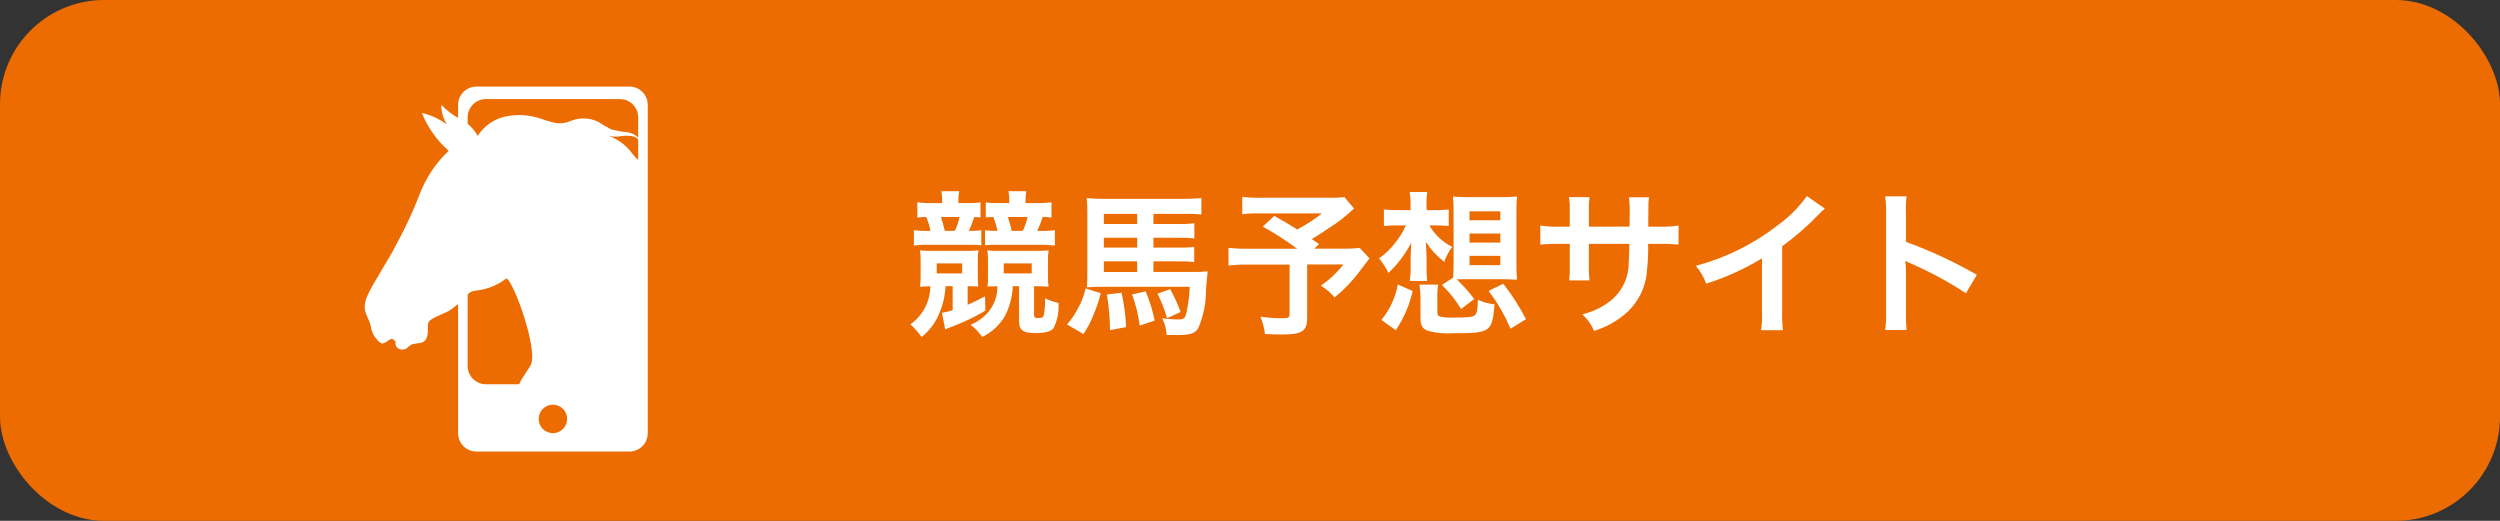
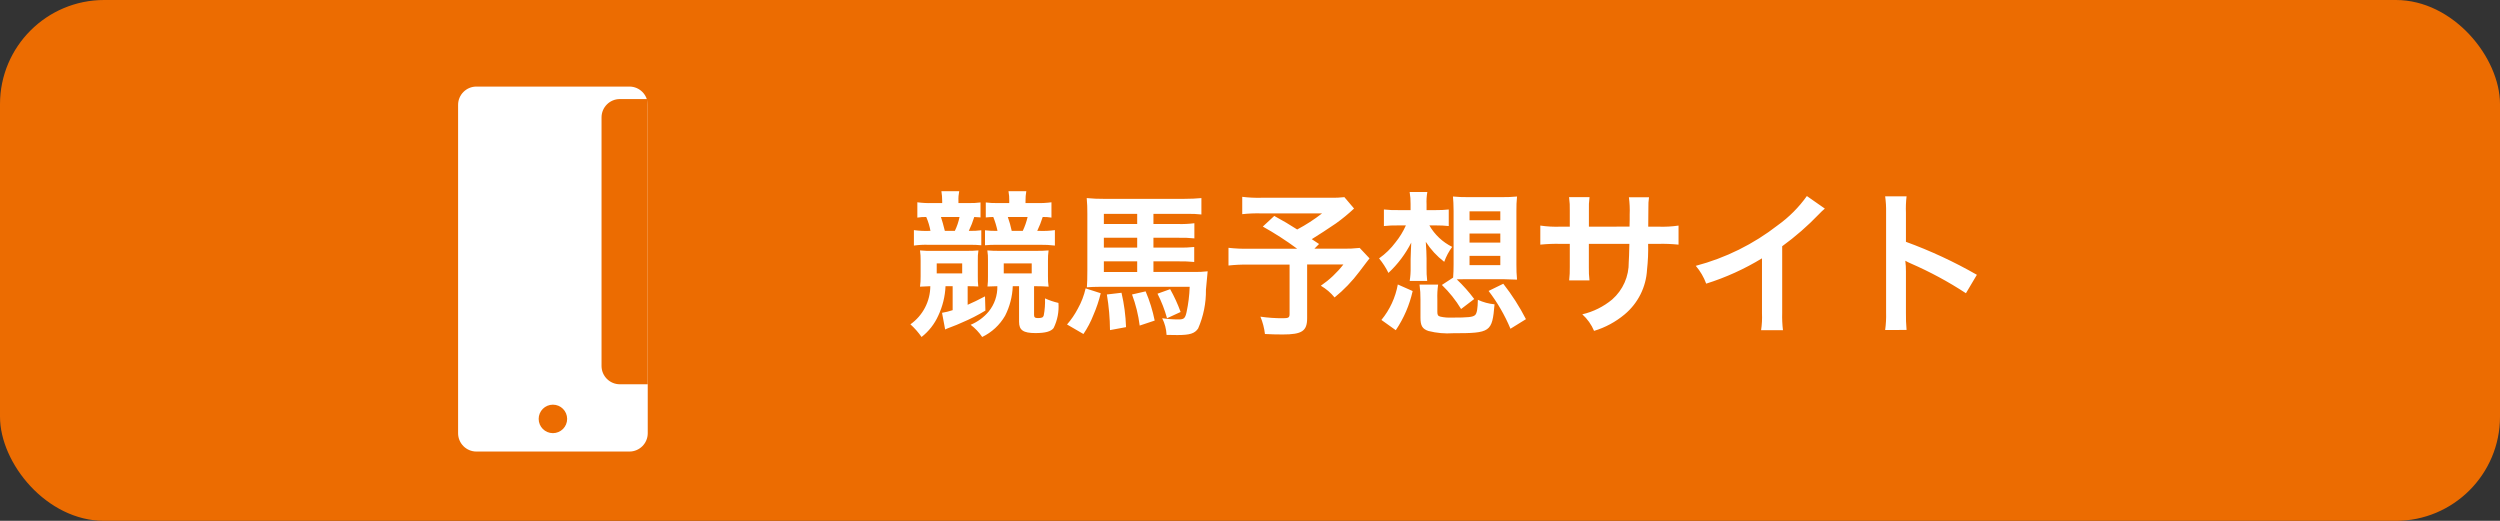
<svg xmlns="http://www.w3.org/2000/svg" id="_レイヤー_1" version="1.1" viewBox="0 0 240 50">
  <rect x="0" y="0" width="240" height="50" fill="#333333" stroke="none" />
  <defs>
    <style>
      .st0 {
        fill: none;
      }

      .st1 {
        clip-path: url(#clippath-1);
      }

      .st2 {
        clip-path: url(#clippath-2);
      }

      .st3 {
        fill: #fff;
      }

      .st4 {
        fill: #ec6c01;
      }

      .st5 {
        clip-path: url(#clippath);
      }
    </style>
    <clipPath id="clippath">
      <rect class="st0" x="43.977" y="8.311" width="18.206" height="35.037" />
    </clipPath>
    <clipPath id="clippath-1">
-       <rect class="st0" x="34.861" y="8.385" width="26.622" height="28.752" />
-     </clipPath>
+       </clipPath>
    <clipPath id="clippath-2">
      <rect class="st0" x="10.246" y="7.85" width="98.069" height="101.984" transform="translate(-9.332 11.209) rotate(-10.018)" />
    </clipPath>
  </defs>
  <g id="_グループ_1020">
    <rect id="_長方形_2120" class="st4" y="0" width="240" height="50" rx="10" ry="10" />
    <path id="_パス_665" class="st3" d="M90.45,19.495h-.945c-.481.014-.963-.011-1.44-.075v1.47c.283-.045.569-.065.855-.06.185.428.321.876.405,1.335h-.12c-.491.019-.983-.006-1.47-.075v1.485c.464-.066.932-.091,1.4-.075h3.99c.361-.005.721.01,1.08.045v-1.44c-.368.047-.739.067-1.11.06h-.09c.208-.431.384-.877.525-1.335.064.013.13.018.195.015.09-.002.181.003.27.015.045-.001.091.004.135.015v-1.44c-.365.047-.732.067-1.1.06h-1.02v-.21c-.013-.312.012-.624.075-.93h-1.71c.05.308.075.618.075.93,0,0-0.0.21,0,.21ZM90.705,22.165c-.15-.6-.24-.915-.375-1.335h1.785c-.093.462-.244.911-.45,1.335h-.96ZM91.455,27.475v2.3c-.333.112-.674.198-1.02.255l.3,1.6c.151-.074.306-.139.465-.195.585-.225.75-.285,1.17-.48.771-.324,1.516-.705,2.23-1.14l-.04-1.365c-.69.36-1.08.555-1.665.81v-1.785c.38,0,.72.01,1.02.03-.039-.333-.054-.669-.045-1.005v-1.5c-.011-.321.009-.643.06-.96-.4.03-.615.045-1.23.045h-3.06c-.441.013-.881-.002-1.32-.045.047.328.067.659.06.99v1.485c.007.336-.013.672-.06,1.005.28-.02.61-.035.99-.045-.008,1.457-.72,2.82-1.91,3.66.402.363.761.771,1.07,1.215.691-.54,1.24-1.24,1.6-2.04.42-.889.658-1.853.7-2.835h.685ZM89.925,25.285h2.445v.96h-2.445v-.96ZM96.885,19.495h-1.155c-.366.007-.732-.013-1.095-.06v1.44c.285-.03.345-.03.72-.045.173.432.309.879.405,1.335h-.09c-.371.007-.742-.013-1.11-.06v1.44c.359-.035.719-.05,1.08-.045h4.23c.468-.008.936.018,1.4.075v-1.485c-.487.069-.979.094-1.47.075h-.225c.207-.432.382-.878.525-1.335.281-.006.562.014.84.06v-1.47c-.477.063-.959.088-1.44.075h-1.05v-.21c-.005-.312.021-.623.075-.93h-1.71c.057.307.082.618.075.93,0,0-.005.21-.005.21ZM97.125,22.165c-.095-.453-.221-.899-.375-1.335h1.9c-.106.461-.262.908-.465,1.335h-1.06ZM97.83,27.475v3.42c0,.8.4,1.08,1.575,1.08.945,0,1.485-.15,1.74-.48.371-.748.532-1.583.465-2.415-.444-.1-.876-.245-1.29-.435.022.548-.018,1.096-.12,1.635-.06.2-.195.255-.555.255-.285,0-.375-.075-.375-.3v-2.76h.12c.525,0,.915.015,1.275.045-.048-.333-.068-.669-.06-1.005v-1.485c-.007-.331.013-.662.06-.99-.4.03-.675.045-1.335.045h-3.3c-.57,0-.87-.015-1.245-.045.05.317.07.639.06.96v1.5c.008.336-.007.671-.045,1.005.25-.01.565-.02.945-.03.021.881-.271,1.74-.825,2.425-.468.561-1.065,1-1.74,1.28.433.326.808.721,1.11,1.17.922-.443,1.689-1.154,2.2-2.04.447-.881.698-1.848.735-2.835,0,0,.605,0,.605 0ZM99.045,25.285v.96h-2.685v-.96h2.685ZM110.73,25.09h2.415c.501-.009,1.002.011,1.5.06v-1.44c-.503.054-1.009.074-1.515.06h-2.4v-.945h2.385c.516-.014,1.032.006,1.545.06v-1.455c-.522.066-1.049.091-1.575.075h-2.355v-.975h3.3c.436-.009.872.012,1.305.06v-1.575c-.495.045-.99.075-1.71.075h-7.62c-.561.005-1.122-.02-1.68-.075.045.494.065.989.06,1.485v5.49c0,.81-.015,1.125-.045,1.59.39-.03.765-.045,1.155-.045h8.715c-.027.817-.128,1.631-.3,2.43-.135.6-.255.7-.765.7-.527.002-1.054-.037-1.575-.115.252.498.395,1.043.42,1.6.555.015.78.015,1.035.015,1.215,0,1.665-.15,1.995-.63.512-1.172.768-2.441.75-3.72.09-1.04.145-1.63.165-1.77-.458.055-.919.075-1.38.06h-3.825s0-1.015,0-1.015ZM109.17,25.09v1.02h-3.2v-1.02h3.2ZM109.17,23.77h-3.2v-.945h3.2v.945ZM109.17,21.505h-3.2v-.975h3.2v.975ZM104.22,27.685c-.154.683-.407,1.34-.75,1.95-.284.544-.632,1.053-1.035,1.515l1.575.915c.388-.572.71-1.186.96-1.83.293-.673.528-1.371.7-2.085l-1.45-.465ZM106.26,28.27c.19,1.13.29,2.274.3,3.42l1.54-.285c-.037-1.112-.182-2.217-.435-3.3,0,0-1.405.165-1.405.165ZM108.675,28.27c.361.963.608,1.965.735,2.985l1.44-.48c-.193-.962-.485-1.902-.87-2.805l-1.305.3ZM111.12,28.195c.383.752.69,1.541.915,2.355l1.305-.6c-.275-.756-.611-1.489-1.005-2.19,0,0-1.215.435-1.215.435ZM129.06,18.925c-.428.05-.859.07-1.29.06h-6.67c-.616.017-1.233-.013-1.845-.09v1.665c.603-.066,1.209-.091,1.815-.075h5.85c-.75.584-1.55,1.101-2.39,1.545-.885-.555-1.215-.765-2.2-1.3l-1.1,1.02c1.145.639,2.247,1.35,3.3,2.13h-4.63c-.656.013-1.313-.017-1.965-.09v1.7c.628-.068,1.259-.098,1.89-.09h3.975v4.745c0,.33-.1.405-.6.405-.736.006-1.472-.044-2.2-.15.222.532.368,1.092.435,1.665.465.03,1.215.045,1.71.045,1.845,0,2.34-.33,2.34-1.56v-5.16h3.48c-.611.788-1.342,1.477-2.165,2.04.504.293.951.674,1.32,1.125.892-.724,1.691-1.555,2.38-2.475.63-.84.96-1.26.975-1.275l-.945-1.005c-.553.062-1.109.087-1.665.075h-2.685l.45-.45c-.36-.24-.375-.255-.7-.465.78-.48,1.41-.9,2.325-1.515.609-.436,1.189-.912,1.735-1.425,0,0-.93-1.095-.93-1.095ZM137.88,21.64c.401-.003.801.017,1.2.06v-1.59c-.408.045-.819.065-1.23.06h-.9v-.54c-.021-.402.004-.804.075-1.2h-1.7c.067.381.097.768.09,1.155v.585h-1.18c-.461.011-.922-.009-1.38-.06v1.59c.447-.048.896-.068,1.345-.06h.765c-.258.581-.591,1.125-.99,1.62-.443.596-.978,1.118-1.585,1.545.354.428.656.896.9,1.395.896-.833,1.637-1.819,2.19-2.91-.02.34-.03.565-.03.675-.01.21-.02.51-.03.9v.8c.01.437-.02.874-.09,1.305h1.68c-.05-.435-.07-.872-.06-1.31v-.825c0-.39-.03-1-.075-1.62.475.737,1.074,1.387,1.77,1.92.183-.513.441-.997.765-1.435-.919-.454-1.681-1.171-2.19-2.06h.66ZM138.42,27.355c.713.686,1.333,1.463,1.845,2.31l1.26-.96c-.504-.678-1.066-1.31-1.68-1.89.375-.015.63-.015.99-.015h3.42l1.38.045c-.045-.484-.065-.969-.06-1.455v-5.13c-.007-.466.013-.932.06-1.395-.479.046-.959.066-1.44.06h-3.27c-.481.006-.961-.014-1.44-.06.03.36.06.81.06,1.395v5.115c0,.48-.015.87-.045,1.275,0,0-1.08.705-1.08.705ZM141.075,20.29h2.955v.855h-2.955v-.855ZM141.075,22.42h2.955v.87h-2.955v-.87ZM141.075,24.565h2.955v.885h-2.955v-.885ZM133.995,31.7c.771-1.141,1.32-2.416,1.62-3.76l-1.425-.63c-.226,1.251-.768,2.423-1.575,3.405,0,0,1.38.985,1.38.985ZM137.985,28.745c-.018-.475.007-.95.075-1.42h-1.785c.066.472.096.948.09,1.425v1.75c0,.765.18,1.08.765,1.275.773.197,1.574.27,2.37.215,3.6,0,3.75-.105,3.975-2.775-.554-.052-1.095-.2-1.6-.435-.015.84-.09,1.29-.255,1.455-.21.21-.66.255-2.25.255-.364.016-.729-.014-1.085-.09-.24-.06-.3-.165-.3-.45v-1.205l0.0 0ZM146.49,30.64c-.615-1.2-1.343-2.339-2.175-3.4l-1.41.69c.854,1.114,1.559,2.335,2.1,3.63,0,0,1.485-.92,1.485-.92ZM152.535,21.76v-1.545c-.017-.431.003-.863.06-1.29h-1.965c.061.442.084.889.07,1.335v1.5h-.88c-.652.025-1.305-.01-1.95-.105v1.83c.638-.065,1.279-.09,1.92-.075h.91v2.22c.008.431-.012.862-.06,1.29h1.95c-.049-.418-.069-.839-.06-1.26v-2.25h3.89c-.03,1.035-.03,1.395-.06,1.74.024,1.375-.557,2.692-1.59,3.6-.833.692-1.816,1.179-2.87,1.425.489.44.875.983,1.13,1.59,1.071-.323,2.066-.859,2.925-1.575,1.288-1.07,2.071-2.628,2.16-4.3.091-.823.127-1.652.105-2.48h1c.641-.015,1.282.01,1.92.075v-1.83c-.645.095-1.298.13-1.95.105h-.96c.01-.6.015-1.205.015-1.815-.011-.336.01-.673.06-1.005h-1.93c.073.55.098,1.106.075,1.66v.48l-.015.675-3.9.005-0.0 0ZM173.46,18.82c-.769,1.081-1.712,2.027-2.79,2.8-2.335,1.819-5.014,3.145-7.875,3.9.432.507.77,1.085,1,1.71,1.877-.59,3.675-1.406,5.355-2.43v5.28c.024.541-.005,1.084-.085,1.62h2.1c-.066-.551-.091-1.106-.075-1.66v-6.4c1.269-.923,2.454-1.957,3.54-3.09.174-.186.359-.362.555-.525l-1.725-1.205h-0ZM183.03,31.675c-.048-.554-.068-1.109-.06-1.665v-3.96c.002-.341-.018-.682-.06-1.02.165.095.335.18.51.255,1.848.803,3.625,1.761,5.31,2.865l1.05-1.77c-2.176-1.247-4.454-2.306-6.81-3.165v-2.79c-.021-.526-.001-1.052.06-1.575h-2.055c.071.507.101,1.018.09,1.53v9.62c.017.562-.013,1.123-.09,1.68,0,0,2.055-.005,2.055-.005Z" />
    <g id="_グループ_866">
      <g id="_グループ_468">
        <g id="_グループ_428">
          <g class="st5">
            <g id="_グループ_297">
              <path id="_パス_90" class="st3" d="M60.424,43.348h-14.688c-.971,0-1.759-.788-1.759-1.759V10.07c0-.971.788-1.759,1.759-1.759h14.688c.971-0,1.759.788,1.759,1.759v31.519c0,.971-.788,1.759-1.759,1.759" />
-               <path id="_パス_91" class="st4" d="M59.507,36.89h-12.855c-.971,0-1.759-.788-1.759-1.759h0V11.269c0-.971.788-1.759,1.759-1.759h12.855c.971-0,1.759.788,1.759,1.759v23.862c0,.971-.788,1.759-1.759,1.759h0" />
+               <path id="_パス_91" class="st4" d="M59.507,36.89c-.971,0-1.759-.788-1.759-1.759h0V11.269c0-.971.788-1.759,1.759-1.759h12.855c.971-0,1.759.788,1.759,1.759v23.862c0,.971-.788,1.759-1.759,1.759h0" />
              <path id="_パス_92" class="st4" d="M54.446,40.215c0,.755-.612,1.367-1.367,1.367s-1.367-.612-1.367-1.367c0-.755.612-1.367,1.367-1.367.754-.001,1.366.611,1.367,1.365v.002" />
            </g>
          </g>
        </g>
      </g>
      <g class="st1">
        <g id="_マスクグループ_219">
          <g class="st2">
            <g id="_グループ_700">
              <path id="_パス_516" class="st3" d="M72.473,40.038c.097.087.185.182.265.285-.071-.11-.16-.207-.265-.285" />
              <path id="_パス_517" class="st3" d="M75.031,39.366c-.17-.11-.344-.223-.523-.32.158.131.334.238.523.32" />
              <path id="_パス_518" class="st3" d="M111.838,80.958c.082.04.17.067.261.079-.087-.025-.173-.051-.261-.079" />
              <path id="_パス_519" class="st3" d="M71.074,45.095c.059.054.113.112.163.174-.048-.063-.103-.122-.163-.174" />
              <path id="_パス_520" class="st3" d="M109.986,72.988c-.327-.148-.667-.262-1.016-.343-.283-.061-.572-.09-.858-.137-.999-.153-1.946-.543-2.764-1.137-.818-.597-1.441-1.423-1.791-2.373.339.113.494.494.652.814.181.358.422.683.712.96.154.159.341.283.548.362.396.06.798.075,1.197.044-.344-.091-.671-.235-.97-.428-.495-.43-.874-.978-1.102-1.592-.244-.63-.679-1.167-1.244-1.538-.224-.361-.518-.673-.866-.918-.482-.386-1.019-.697-1.593-.923-.577-.226-1.203-.298-1.817-.209.317-.359.744-.603,1.214-.693.467-.088.938-.151,1.412-.189.53-.071,1.054-.184,1.565-.338.207-.054.407-.133.595-.237.266-.232.57-.416.9-.543-.391.048-.767.178-1.105.38-.109.072-.222.137-.339.195-.119.047-.242.083-.367.107-.562.161-1.149.215-1.731.16-.56-.186-1.138-.314-1.724-.381-.28.043-.558.1-.833.172-.574.133-1.171.134-1.745.004-1.201-.372-1.808-1.774-2.956-2.285.502.061.978.258,1.376.569.395.311.811.595,1.244.851.44.256.965.324,1.455.187-.41.035-.815-.112-1.107-.403-.56-.546-1.091-1.121-1.59-1.723-.51-.607-1.253-.97-2.045-.999-.356.04-.706.125-1.04.254-.793.254-1.61.423-2.438.505l1.197-.478c-.646.19-1.334.204-1.977.404s-1.357.605-1.452,1.272c-.525-1.422-1.363-2.707-2.452-3.761-1.058-1.301-2.287-2.453-3.652-3.426-2.266-1.464-5.403-.712-7.622-2.245-1.212-.837-2.805-.791-4.22-1.201-.64-.199-1.26-.458-1.851-.773-1.82-.922-3.648-2.157-4.402-4.052-.072-.182-.134-.368-.187-.557.16.048.314.111.461.19.392.257.761.546,1.105.864.35.32.818.479,1.291.439-.538-.32-.939-.828-1.125-1.427-.167-.549-.244-1.271-.793-1.436.848-.048,1.344.964,2.119,1.312,1.091.487,2.48-.429,3.514.169-.534-.723-1.64-.553-2.496-.827-.683-.228-1.231-.745-1.499-1.413-.136-.339-.199-.704-.344-1.039-.238-.467-.575-.876-.989-1.199.285-.124.595-.177.905-.154.371.028.71.218.929.519.185.272.235.628.439.891.358.345.839.534,1.337.524-.488-.248-.915-.601-1.251-1.032-.228-.344-.336-.753-.534-1.114-.166-.302-.393-.567-.667-.777.544-.048,1.092-.019,1.628.087.542.11,1.014.439,1.305.908.386.7.191,1.658.719,2.258.465.527,1.318.56,1.831,1.01-.289-.264-.665-.434-.979-.676-.347-.259-.602-.621-.73-1.034-.125-.417-.065-.868.165-1.238.57.204.93.761,1.444,1.078.261.157.56.257.833.4.425.225.78.562,1.026.976.107.251.274.473.485.646.294.18.733.126.925.411-.124-.3-.491-.409-.714-.644-.33-.348-.3-.906-.553-1.312s-.747-.595-1.176-.822c-.455-.197-.758-.636-.78-1.132.367-.086.749-.087,1.117-.004.631.193,1.092.835,1.749.869.342.018.705-.137,1.017.006-.262-.333-.786-.207-1.204-.288-.56-.104-.956-.613-1.481-.836.588-.121,1.199-.043,1.738.22-.361-.304-.792-.512-1.255-.606-.355-.034-.712-.042-1.068-.023-.359.018-.715-.08-1.013-.28-.326-.371-.588-.795-.774-1.253-.413-.533-.957-.948-1.58-1.206.441-.018.874.116,1.228.38.234.175.425.402.67.559.424.214.885.344,1.358.385.341.049.666.176.95.37-.251-.226-.552-.39-.878-.478-.363-.047-.718-.143-1.056-.284-.272-.2-.507-.446-.694-.727-.135-.174-.306-.316-.501-.419.766.085,1.607-.392,2.352-.128.484.171.844.633,1.347.723.183.018.367.027.551.026.322.033.633.136.911.3-.075-.061-.146-.127-.212-.197-.088-.114-.196-.211-.317-.288-.203-.063-.414-.097-.627-.099-.519-.095-.831-.616-1.262-.921-.634-.355-1.371-.482-2.088-.358-.4.071-.813.025-1.187-.133-.343-.19-.548-.562-.865-.794.75.009,1.501-.035,2.245-.131.319.041.631.119.933.23.287.119.547.295.827.428.175.086.363.142.556.166.186.084.38.147.58.189.437.101.879.181,1.321.26l.914.165c-.553-.157-.937-.671-1.471-.884-.487-.194-1.102-.144-1.459-.527-.113-.142-.21-.295-.291-.456-.19-.316-.458-.578-.778-.761l1.127.394c.248.074.484.182.703.321.201.14.363.332.573.46.657.402,1.587.084,2.225.521l-.673-.441c-.123-.087-.255-.161-.394-.22-.123-.041-.249-.074-.376-.1-.474-.118-.911-.351-1.273-.679-.285-.259-.597-.485-.932-.675-.304-.173-.567-.411-.768-.697-.119-.203-.256-.394-.411-.571-.562-.547-1.626-.385-2.064-1.035l1.358-.256c.19-.046.386-.062.581-.049.584.071.959.643,1.444.972.461.312,1.033.416,1.574.286-.379-.023-.74-.165-1.034-.406-.186-.192-.353-.403-.498-.628-.485-.646-1.173-1.111-1.953-1.322.632.13,1.284-.207,1.934-.131.521.117,1.009.349,1.428.68.423.332.954.496,1.49.46-.316.006-.619-.126-.829-.361-.223-.219-.404-.481-.648-.677-.638-.513-1.546-.463-2.334-.687-.164-.034-.315-.113-.437-.227-.217-.235-.195-.631-.431-.845.39.351.872.583,1.39.669.348-.012.695-.052,1.037-.119.35-.064.707.06.942.327-.223-.472-.673-.796-1.192-.858-.308.004-.616-.011-.922-.046-.651-.159-1.06-.904-1.725-.985-.226-.028-.458.027-.683-.012-.256-.075-.499-.189-.721-.338.074-.085.166-.152.27-.197.355-.128.726.155,1.103.169.26.09.533.135.808.135-.46-.035-.793-.461-1.226-.613-.473-.094-.963-.06-1.419.1.185-.257.317-.547.39-.855.004-.027.006-.054.007-.08l.024.018c.549.399,1.321.531,1.682,1.105-.245-.715-1.05-1.048-1.569-1.598-.26-.301-.482-.634-.661-.989l.112-.096c.215.182.456.331.715.443.572.14,1.163.183,1.749.127.601-.049,1.175.256,1.471.781-.351-.886-1.001-1.622-1.837-2.08-.174-.11-.375-.172-.581-.18-.108-.036-.217-.067-.328-.092-.27-.038-.533-.115-.782-.227-.426-.238-.627-.733-.963-1.087-.375-.399-.95-.645-1.152-1.153-.133-.333-.128-.79-.461-.934.156-.086.344-.092.505-.016.164.065.309.171.467.249.572.22,1.206.214,1.773-.019.56-.232,1.141-.407,1.736-.523.234-.045.477.001.678.129-.311-.281-.738-.397-1.149-.312-.403.087-.801.196-1.192.328-.386.147-.814.136-1.192-.031-1.208-.708-1.925-2.005-2.9-3.01-.616-.634-1.34-1.154-2.137-1.536-.153-.082-.319-.137-.49-.164-.225-.025-.454.038-.678.003-.457-.073-.742-.512-1.027-.876-.561-.712-1.312-1.252-2.166-1.556.356.089.726.105,1.088.047.395-.07.799-.073,1.194-.008.402.074.724.373.828.768-0-.576-.581-.986-1.143-1.119-.572-.061-1.139-.16-1.698-.297-.427-.215-.839-.456-1.235-.723-.871-.428-1.887-.447-2.773-.052-.439.179-.92.23-1.388.149-.467-.109-.927-.247-1.377-.412-1.077-.364-2.231-.439-3.345-.216-1.122.232-2.103.91-2.715,1.878-.369-.693-.943-1.255-1.644-1.609-.691-.35-1.317-.818-1.848-1.382-.001.672.188,1.332.544,1.902-.713-.542-1.534-.924-2.408-1.12.562,1.398,1.445,2.643,2.578,3.636-1.263,1.186-2.232,2.651-2.829,4.277-.605,1.555-1.309,3.07-2.106,4.536-.208.341-.32.642-.523.984l-1.549,2.626c-.31.499-.585,1.018-.824,1.554-.179.37-.258.78-.228,1.19.082.611.458,1.067.577,1.673.041.317.145.623.306.9.179.264.565.814.877.748.269-.061.464-.296.718-.401s.291.074.317.07c0,0,.423.51.239.026.207-.051-.203-.066,0,0-.149.242-.102.556.11.745.264.19.616.202.892.029.107-.104.221-.202.341-.292.332-.242,1.01-.109,1.328-.382.389-.333.351-.93.355-1.442-.009-.155.025-.31.1-.446.065-.088.147-.162.242-.216.563-.365,1.225-.542,1.803-.89.586-.405,1.12-.881,1.589-1.416.133-.152.295-.276.477-.366.165-.057.336-.091.51-.101,1.019-.123,1.986-.518,2.799-1.146.605-.027,3.189,7.012,2.316,8.381l-.823,1.27c-.252.466-.476.946-.67,1.439-.633,1.506-2.002,1.315-2.788,2.746-1.0.177-5.09-1.351-5.902-.742l-1.199.897c-.193.142-.371.304-.531.482-.287.303-.491.674-.594,1.078.214.241-.043.654-.361.711-.324.016-.645-.069-.919-.244-2.045-.994-4.409-1.11-6.521-1.951-1.656-.66-3.225-1.78-5.009-1.738-.911.085-1.807.293-2.663.616-2.731.742-5.559,1.068-8.388.968-.691-.074-1.389.042-2.018.336-.468.374-.9.79-1.291,1.244-.454.355-.941.666-1.455.927-.96.575-1.799,1.331-2.47,2.225-.205.272-.151.659.121.864.081.061.176.101.276.117l3.387.519c.323.072.658.076.983.013.589-.209,1.008-.734,1.081-1.355.059-.448.037-.904-.064-1.345.076-.074.166-.133.264-.174.733.331,1.556.409,2.337.22,1.83-.277,3.637-.685,5.482-.867s3.925-.455,5.495.526l6.561,4.093c.498.297.975.628,1.428.989.305.251.587.535.903.776,1.045.687,2.222,1.15,3.455,1.358-1.91.404-3.886.378-5.785-.076-.936-.358-1.924-.561-2.926-.6-1.355.092-2.5,1.193-3.546,2.076-.277.236-.452.569-.489.931-.316,3.015-1.743,5.712-1.965,8.724-.132.58-.32,1.146-.561,1.69-.174.79-.08,1.616.267,2.347.347.723.731,1.428,1.152,2.111.163.319.344.628.543.927.259.343.55.661.867.951.648.744,1.409,1.381,2.255,1.89.014.008.03.01.045.004.023-.013.042-.033.054-.056.922-1.396,1.4-3.039,1.372-4.712-.009-.325-.168-.627-.431-.819-.346-.294-.785-.455-1.239-.455-.331.024-.64.183-.969.222-.125.013-.252.001-.373-.036-.053-.103-.091-.214-.113-.327-.011-.064-.055-.171-.082-.282.144-.132.271-.282.377-.446.186-.346.305-.723.352-1.112l.941-5.117c.135-.971.429-1.913.872-2.788l.481-1.05c.013-.075.084-.125.158-.112.013.002.025.006.036.012,1.631.347,3.23.83,4.78,1.444.539.231,1.063.494,1.613.692,1.431.648,2.952,1.071,4.512,1.255.602.086,1.185.274,1.723.556.548.281,1.195.291,1.751.028.068-.058.153-.091.242-.095.081.021.151.072.196.142.308.373.593.765.887,1.15,2.021,2.589,4.453,4.828,7.2,6.627,1.566,1.054,3.22,1.971,4.943,2.742.509.237,1.035.438,1.573.601.525.139,1.057.248,1.594.328,1.786.446,3.649.493,5.455.135.239,2.232.77,4.422,1.58,6.515.245.682.568,1.333.962,1.941.218.317.466.612.683.93.533.864.984,1.775,1.347,2.723.169.441.127.934-.114,1.341-.25.327-.553.61-.898.836-2.36,1.905-5.076,3.32-7.99,4.161-.177.03-.347.094-.499.19-.122.102-.223.225-.299.365-.535.971-1.171,1.882-1.898,2.719-.237.216-.449.458-.632.721-.116.208-.207.429-.272.657-.45,1.156-.647,2.396-.577,3.635,1.561-.049,3.076-.547,4.361-1.435.139-.082.254-.198.333-.338.047-.122.07-.252.066-.382.05-.465-.003-.936-.154-1.379-.144-.251-.268-.514-.37-.786-.069-.281.04-.645.323-.712.163.29.488.45.817.4.321-.053.627-.172.899-.35l1.837-1.025c1.387-.773,2.767-1.544,4.128-2.354,1.519-1.012,3.107-1.915,4.753-2.704.639-.129,1.091-.703,1.068-1.355-.042-.631-.202-1.248-.472-1.819-.779-2.142-.889-4.47-.317-6.676,1.115.964,2.148,2.019,3.088,3.154.52.742,1.083,1.454,1.686,2.131.348.337.714.653,1.099.948.501.399,1.084.869,1.583,1.272,1.077.872,2.116,1.789,3.117,2.749.285.254.538.542.753.857.207.357.363.742.463,1.143.378,1.205.544,2.466.488,3.728l-.37,5.581c-.01.463-.083.922-.217,1.365-.472.907-1.115,1.714-1.895,2.375-.426.496-.818,1.021-1.173,1.57-.426.532-.717,1.158-.851,1.826-.028.127-.003.26.07.369.084.079.193.127.308.138,1.629.318,3.311.233,4.9-.249.064-.015.124-.044.175-.087.05-.059.083-.13.096-.207l.158-.621c.127-.495.206-1.135-.228-1.411-.142-.092-.327-.128-.328-.389.001-.123.042-.243.117-.341.3-.398.707-.704,1.173-.883.485-.093.939-.308,1.318-.624.172-.293.245-.634.209-.972.034-.971.017-1.943-.05-2.912-.23-3.034.229-6.092.154-9.138.019-.468.069-.934.148-1.395.078-.465.005-.943-.209-1.364-.127-.193-.278-.369-.449-.524-.665-.654-1.302-1.374-1.969-2.027-.588-.667-1.081-1.413-1.462-2.216-.344-.56-.656-1.138-.937-1.732-.281-.598-.394-1.261-.326-1.918.053-.3.129-.595.227-.884.332-1.108.237-2.378.644-3.458.598-1.772,1.015-3.599,1.246-5.454.073-.412.123-.828.151-1.246,1.12,1.123,2.158,2.361,3.201,3.561.449.518.932,1.006,1.444,1.462.489.531,1.148.876,1.863.973-1.032-.381-1.889-1.126-2.412-2.094.988.897,2.125,1.616,3.36,2.122.367.151.742.283,1.097.457.92.506,1.752,1.159,2.461,1.933.435.431.497,1.119.866,1.607.15.2.348.36.498.56.156.227.276.476.357.739.284.808.473,1.646.563,2.498.049.47.117.952.188,1.42.122.637.385,1.239.769,1.762.354.438.769.821,1.15,1.236.707.816,1.347,1.688,1.913,2.608-.161-.409-.263-.839-.304-1.277.003-.396-.063-.79-.195-1.164-.173-.301-.401-.568-.671-.785-.569-.429-.922-1.086-.965-1.797.217.294.402.61.552.943.195.243.424.456.681.632.502.377.909.865,1.189,1.426.149.325.236.675.38,1.002.165.376.402.715.697,1-.392-.727-.601-1.538-.609-2.364.17.706.463,1.376.866,1.98.166.218.343.426.533.623l1.574,1.706c-.101-.764-.255-1.52-.459-2.263-.329-.476-.688-.93-1.075-1.359-.279-.415-.424-.905-.416-1.405.372.22.685.525,1.038.776.339.274.766.418,1.202.404-.611-.208-1.113-.654-1.39-1.237.335.214.699.38,1.08.494,1.371.545,2.463,1.622,3.027,2.985-.018-.426-.093-.847-.221-1.253-.147-.351-.334-.685-.556-.994-.285-.43-.645-.806-1.062-1.108l-2.053-1.488c-.309-.212-.601-.448-.872-.706-.611-.617-.975-1.435-1.026-2.301.36.176.634.488.763.867.144.326.325.635.538.921.216.287.522.492.869.585-.417-.318-.741-.741-.939-1.227-.112-.432-.297-.841-.548-1.21l1.795,1.443c.16.12.307.256.44.405.433.521.517,1.331,1.09,1.686.336.161.703.248,1.075.256.377.01.729.188.962.484-.088-.28-.311-.498-.594-.579-.271-.1-.563-.136-.828-.252-.448-.233-.811-.6-1.04-1.049-.226-.447-.485-.877-.776-1.285-.219-.266-.485-.492-.706-.758-.237-.255-.374-.588-.386-.936.331.727,1.192,1.099,1.531,1.822.108.23.156.48.262.715.087.24.285.423.531.492-.203-.125-.338-.336-.366-.573-.041-.231-.032-.47-.069-.699-.093-.543-.443-1.006-.939-1.245.564.127,1.041.502,1.298,1.02.074.187.16.369.257.545.251.319.603.544.998.636-.317-.18-.565-.46-.707-.795-.154-.426-.368-.829-.636-1.195-.362-.399-.92-.58-1.272-.994-.221-.261-.341-.593-.337-.935.999.144,1.886.712,2.436,1.559.225.42.341.942.746,1.189-.367-.443-.211-1.12-.447-1.648-.292-.474-.732-.837-1.253-1.033-.699-.329-1.333-.781-1.873-1.333.45.284,1.002.357,1.511.2-.421.022-.839-.077-1.204-.286-.383-.133-.74-.33-1.056-.583-.667-.694-1.402-1.319-2.194-1.866.31-.077.638-.029.913.134.271.163.561.293.863.388.635.143,1.277-.218,1.929-.277.502-.014,1.002.061,1.478.222.326.066.632.209.893.416-.449-.506-1.013-.899-1.644-1.145" />
              <path id="_パス_521" class="st3" d="M111.63,74.133c.069.086.133.177.191.271-.044-.103-.109-.195-.191-.271" />
            </g>
          </g>
        </g>
      </g>
    </g>
  </g>
</svg>